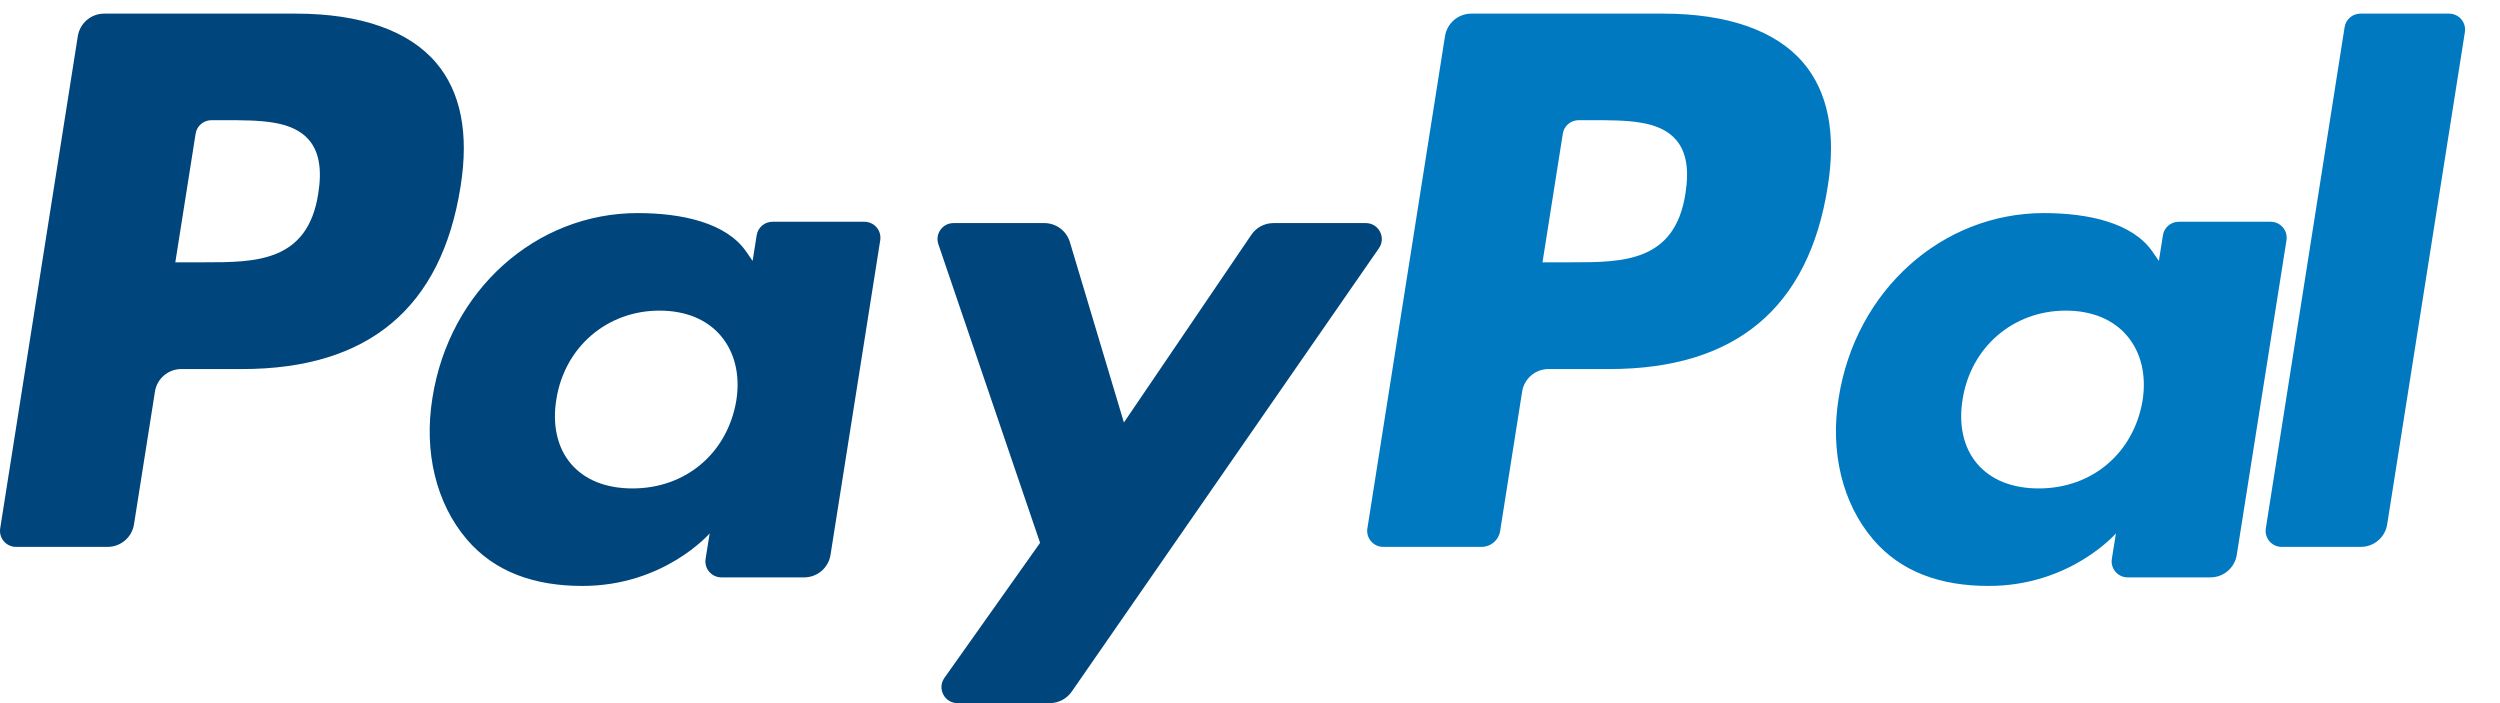
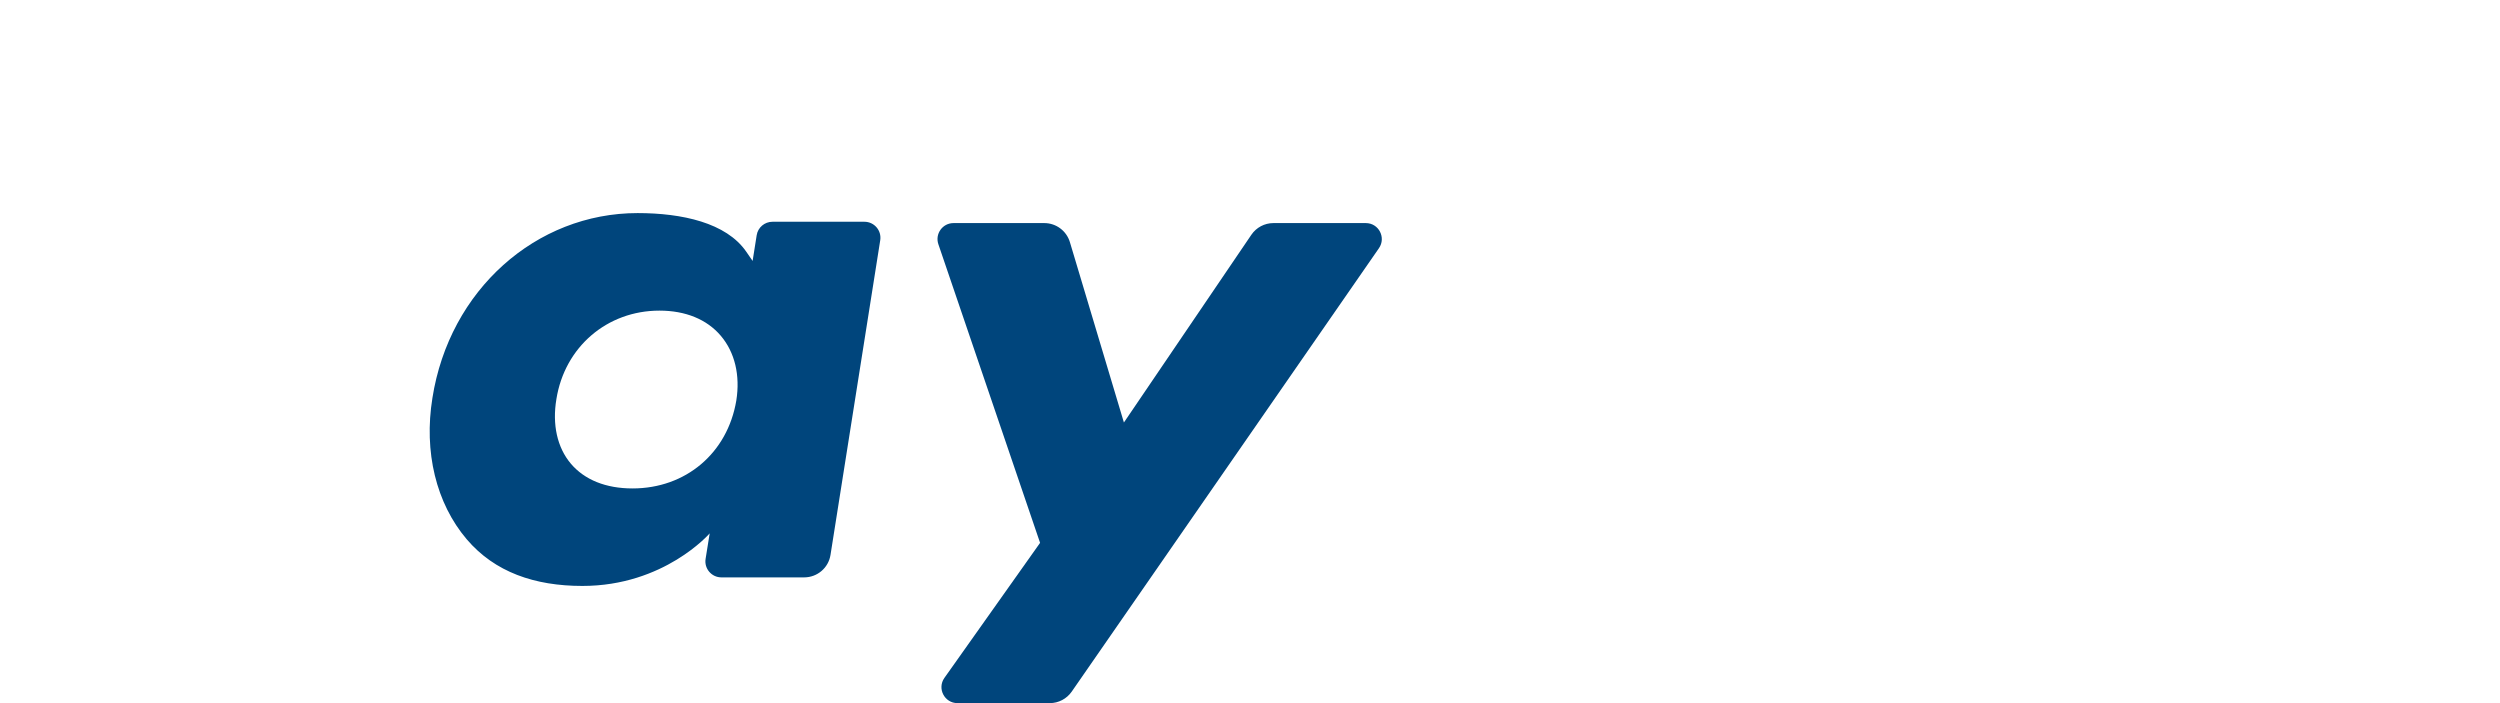
<svg xmlns="http://www.w3.org/2000/svg" width="64px" height="18px" viewBox="0 0 64 18" version="1.1">
  <title>Paypal-light</title>
  <desc>Created with Sketch.</desc>
  <defs />
  <g id="Page-1" stroke="none" stroke-width="1" fill="none" fill-rule="evenodd">
    <g id="Het-Mandenhuys-|-375-px-V4-Homepagina" transform="translate(-38, -5400)">
      <g id="Paypal-light" transform="translate(70, 5409) scale(1, -1) translate(-70, -5409) translate(38, 5400)">
-         <path d="M43.148,13.049 C42.88,11.285 41.533,11.285 40.229,11.285 L39.488,11.285 L40.008,14.578 C40.039,14.777 40.211,14.923 40.412,14.923 L40.753,14.923 C41.64,14.923 42.477,14.923 42.909,14.418 C43.168,14.116 43.246,13.668 43.148,13.049 M42.581,17.651 L37.667,17.651 C37.33,17.651 37.045,17.406 36.992,17.074 L35.005,4.473 C34.966,4.225 35.158,4 35.409,4 L37.931,4 C38.166,4 38.366,4.171 38.403,4.403 L38.967,7.976 C39.019,8.308 39.305,8.552 39.641,8.552 L41.196,8.552 C44.433,8.552 46.302,10.119 46.79,13.224 C47.009,14.581 46.798,15.648 46.163,16.395 C45.464,17.216 44.225,17.651 42.581,17.651" id="Shape" fill="#0079C1" />
-         <path d="M8.148,13.049 C7.88,11.285 6.533,11.285 5.229,11.285 L4.488,11.285 L5.008,14.578 C5.039,14.777 5.211,14.923 5.412,14.923 L5.753,14.923 C6.64,14.923 7.477,14.923 7.909,14.418 C8.168,14.116 8.246,13.668 8.148,13.049 M7.581,17.651 L2.667,17.651 C2.33,17.651 2.045,17.406 1.992,17.074 L0.005,4.473 C-0.034,4.225 0.158,4 0.409,4 L2.756,4 C3.092,4 3.378,4.245 3.43,4.576 L3.967,7.976 C4.019,8.308 4.305,8.552 4.641,8.552 L6.196,8.552 C9.433,8.552 11.302,10.119 11.79,13.224 C12.009,14.581 11.798,15.648 11.163,16.395 C10.464,17.216 9.225,17.651 7.581,17.651" id="Shape" fill="#00457C" />
        <path d="M18.849,7.743 C18.622,6.399 17.555,5.496 16.193,5.496 C15.511,5.496 14.964,5.716 14.613,6.131 C14.265,6.543 14.134,7.13 14.244,7.784 C14.456,9.117 15.541,10.048 16.881,10.048 C17.55,10.048 18.092,9.826 18.45,9.407 C18.811,8.984 18.953,8.394 18.849,7.743 M22.129,12.323 L19.776,12.323 C19.574,12.323 19.402,12.177 19.371,11.978 L19.267,11.32 L19.103,11.558 C18.593,12.298 17.457,12.545 16.323,12.545 C13.723,12.545 11.503,10.575 11.07,7.812 C10.846,6.433 11.165,5.116 11.947,4.196 C12.665,3.352 13.689,3 14.91,3 C17.006,3 18.168,4.346 18.168,4.346 L18.063,3.692 C18.024,3.444 18.216,3.219 18.468,3.219 L20.587,3.219 C20.923,3.219 21.209,3.463 21.261,3.795 L22.534,11.85 C22.573,12.099 22.38,12.323 22.129,12.323" id="Shape" fill="#00457C" />
-         <path d="M54.849,7.743 C54.622,6.399 53.555,5.496 52.193,5.496 C51.511,5.496 50.964,5.716 50.613,6.131 C50.264,6.543 50.134,7.13 50.244,7.784 C50.456,9.117 51.541,10.048 52.881,10.048 C53.55,10.048 54.092,9.826 54.45,9.407 C54.811,8.984 54.953,8.394 54.849,7.743 M58.129,12.323 L55.776,12.323 C55.574,12.323 55.402,12.177 55.371,11.978 L55.267,11.32 L55.103,11.558 C54.593,12.298 53.457,12.545 52.323,12.545 C49.723,12.545 47.503,10.575 47.07,7.812 C46.846,6.433 47.165,5.116 47.947,4.196 C48.665,3.352 49.689,3 50.91,3 C53.006,3 54.168,4.346 54.168,4.346 L54.063,3.692 C54.024,3.444 54.216,3.219 54.468,3.219 L56.587,3.219 C56.923,3.219 57.209,3.463 57.261,3.795 L58.534,11.85 C58.573,12.099 58.38,12.323 58.129,12.323" id="Shape" fill="#0079C1" />
        <path d="M34.965,12.289 L32.599,12.289 C32.373,12.289 32.162,12.177 32.035,11.99 L28.772,7.184 L27.389,11.802 C27.302,12.091 27.036,12.289 26.735,12.289 L24.41,12.289 C24.129,12.289 23.932,12.013 24.022,11.748 L26.626,4.103 L24.177,0.646 C23.985,0.375 24.179,0 24.511,0 L26.874,0 C27.098,0 27.307,0.11 27.435,0.293 L35.301,11.646 C35.489,11.918 35.295,12.289 34.965,12.289" id="Shape" fill="#00457C" />
-         <path d="M60.022,17.305 L58.005,4.473 C57.966,4.225 58.158,4 58.409,4 L60.438,4 C60.774,4 61.06,4.245 61.112,4.577 L63.101,17.178 C63.14,17.426 62.949,17.651 62.696,17.651 L60.427,17.651 C60.225,17.651 60.053,17.505 60.022,17.305" id="Shape" fill="#0079C1" />
      </g>
    </g>
  </g>
</svg>